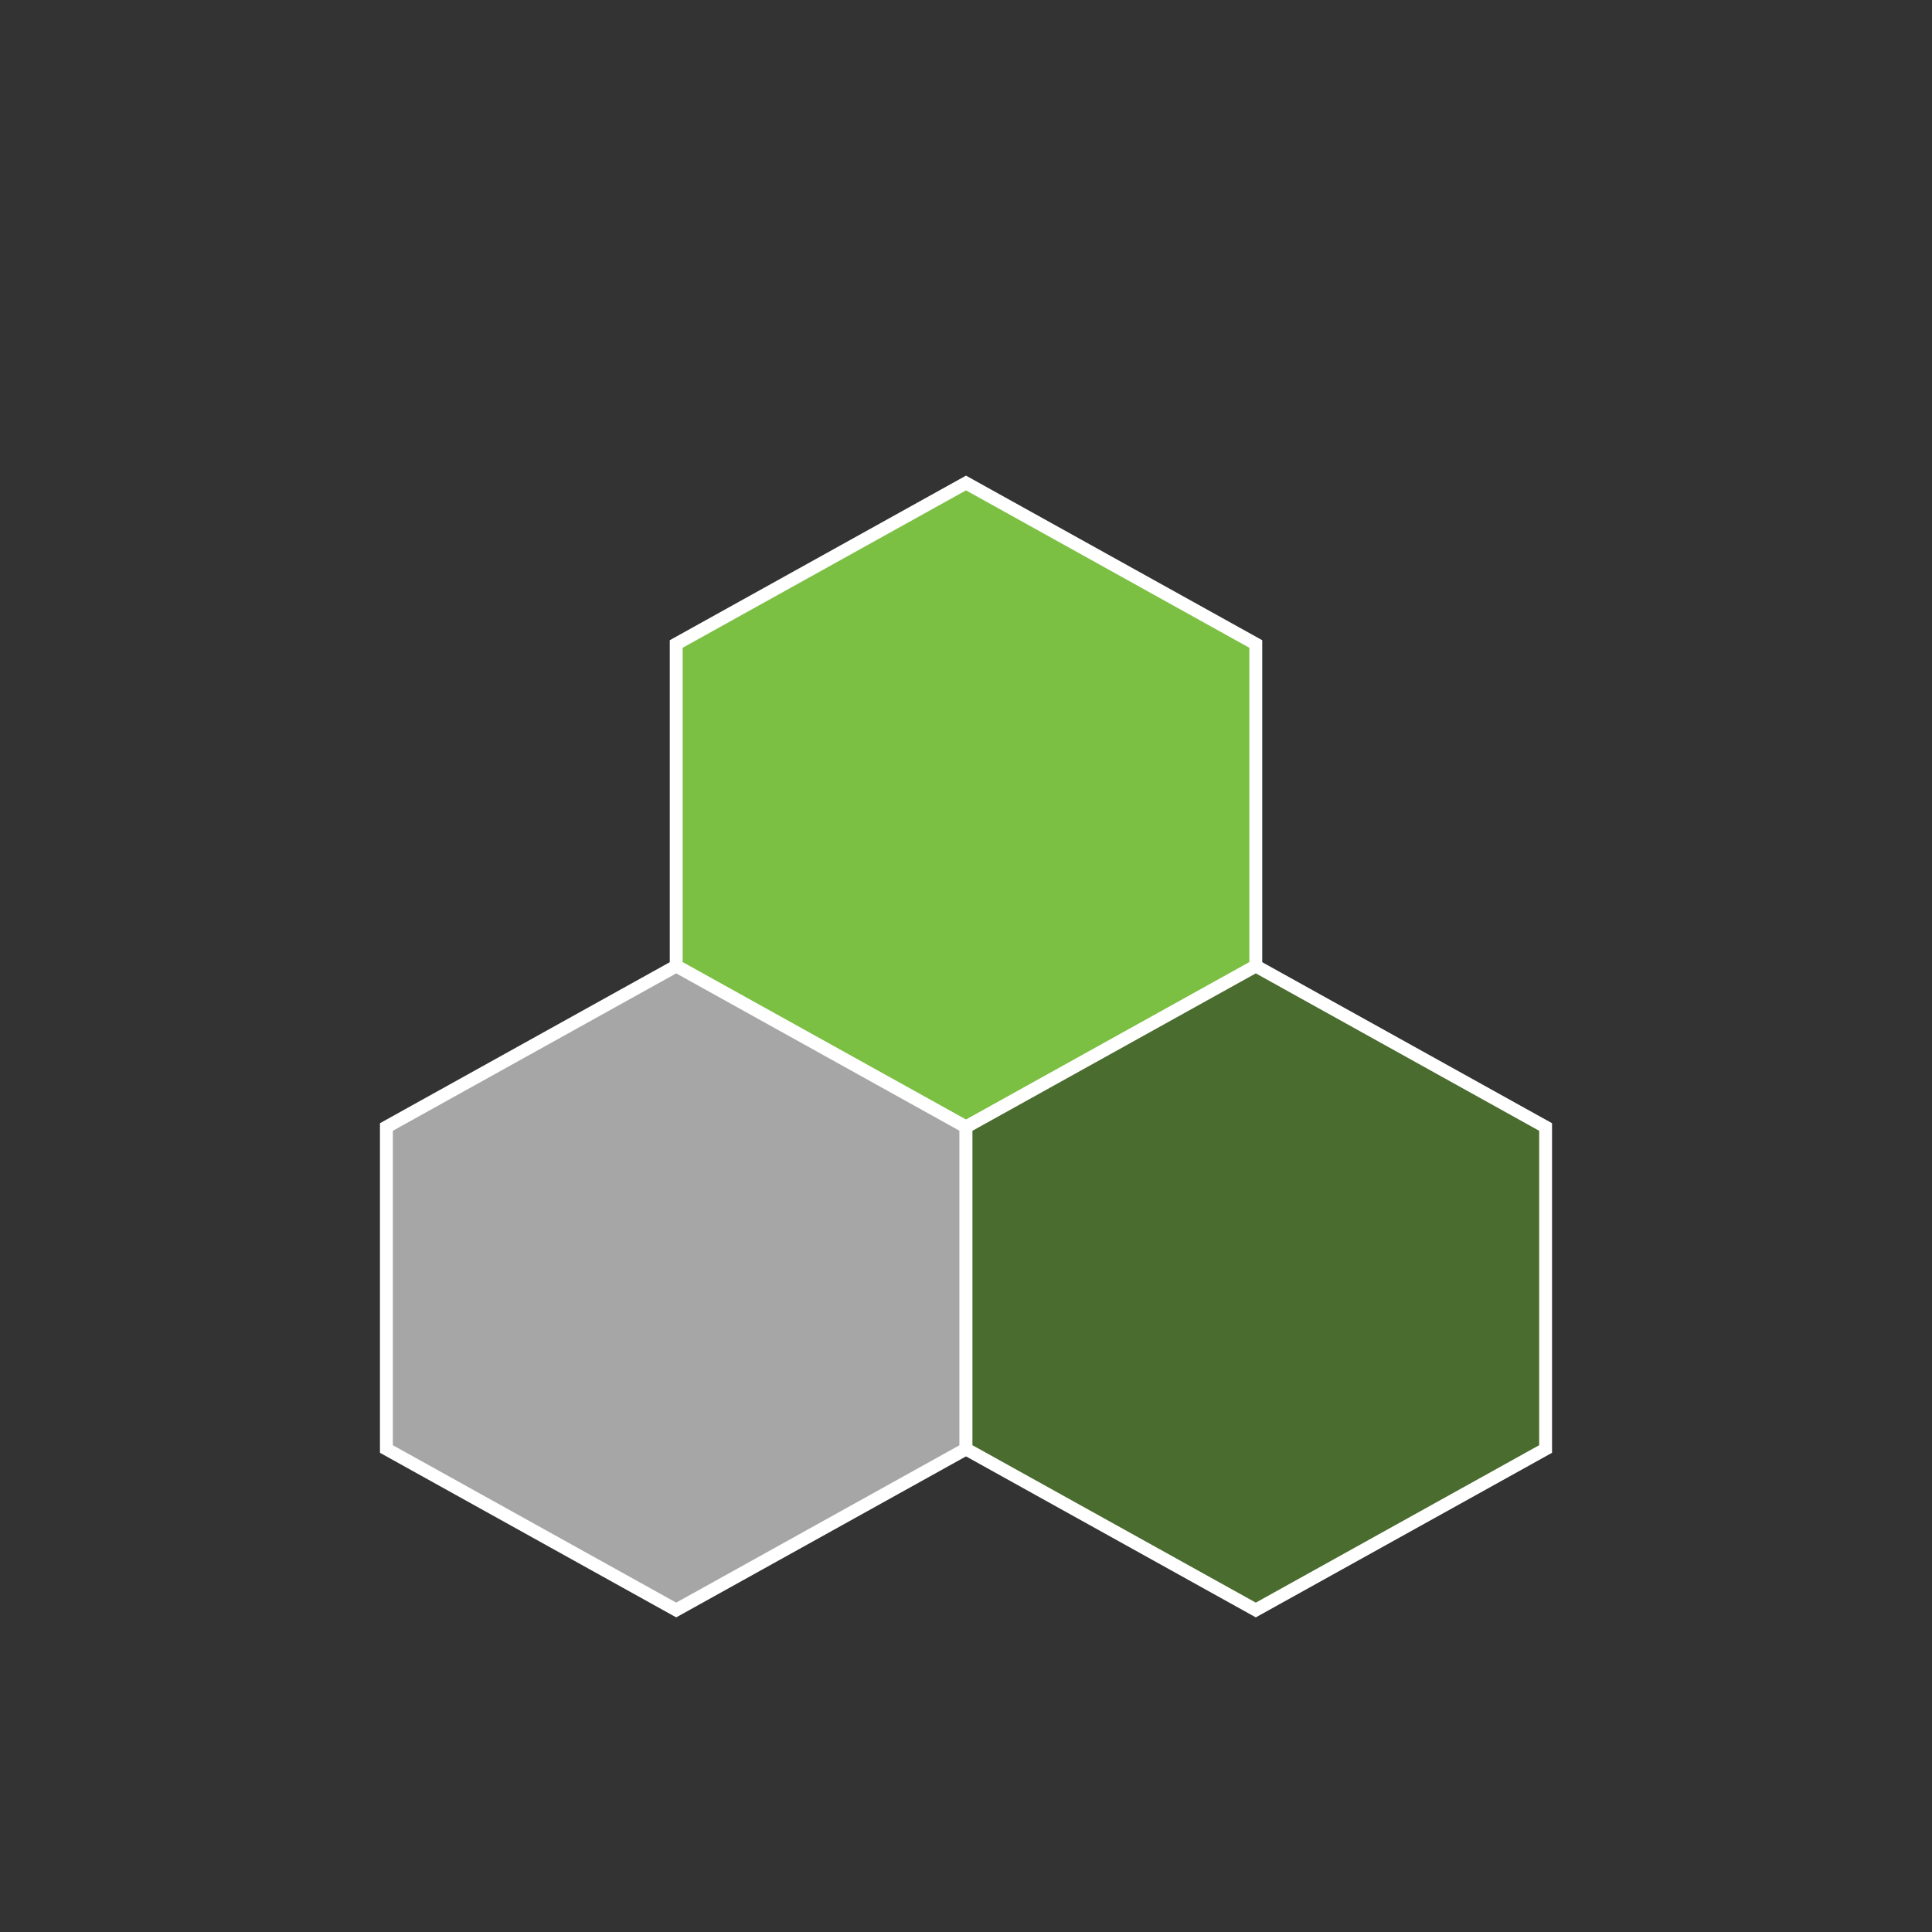
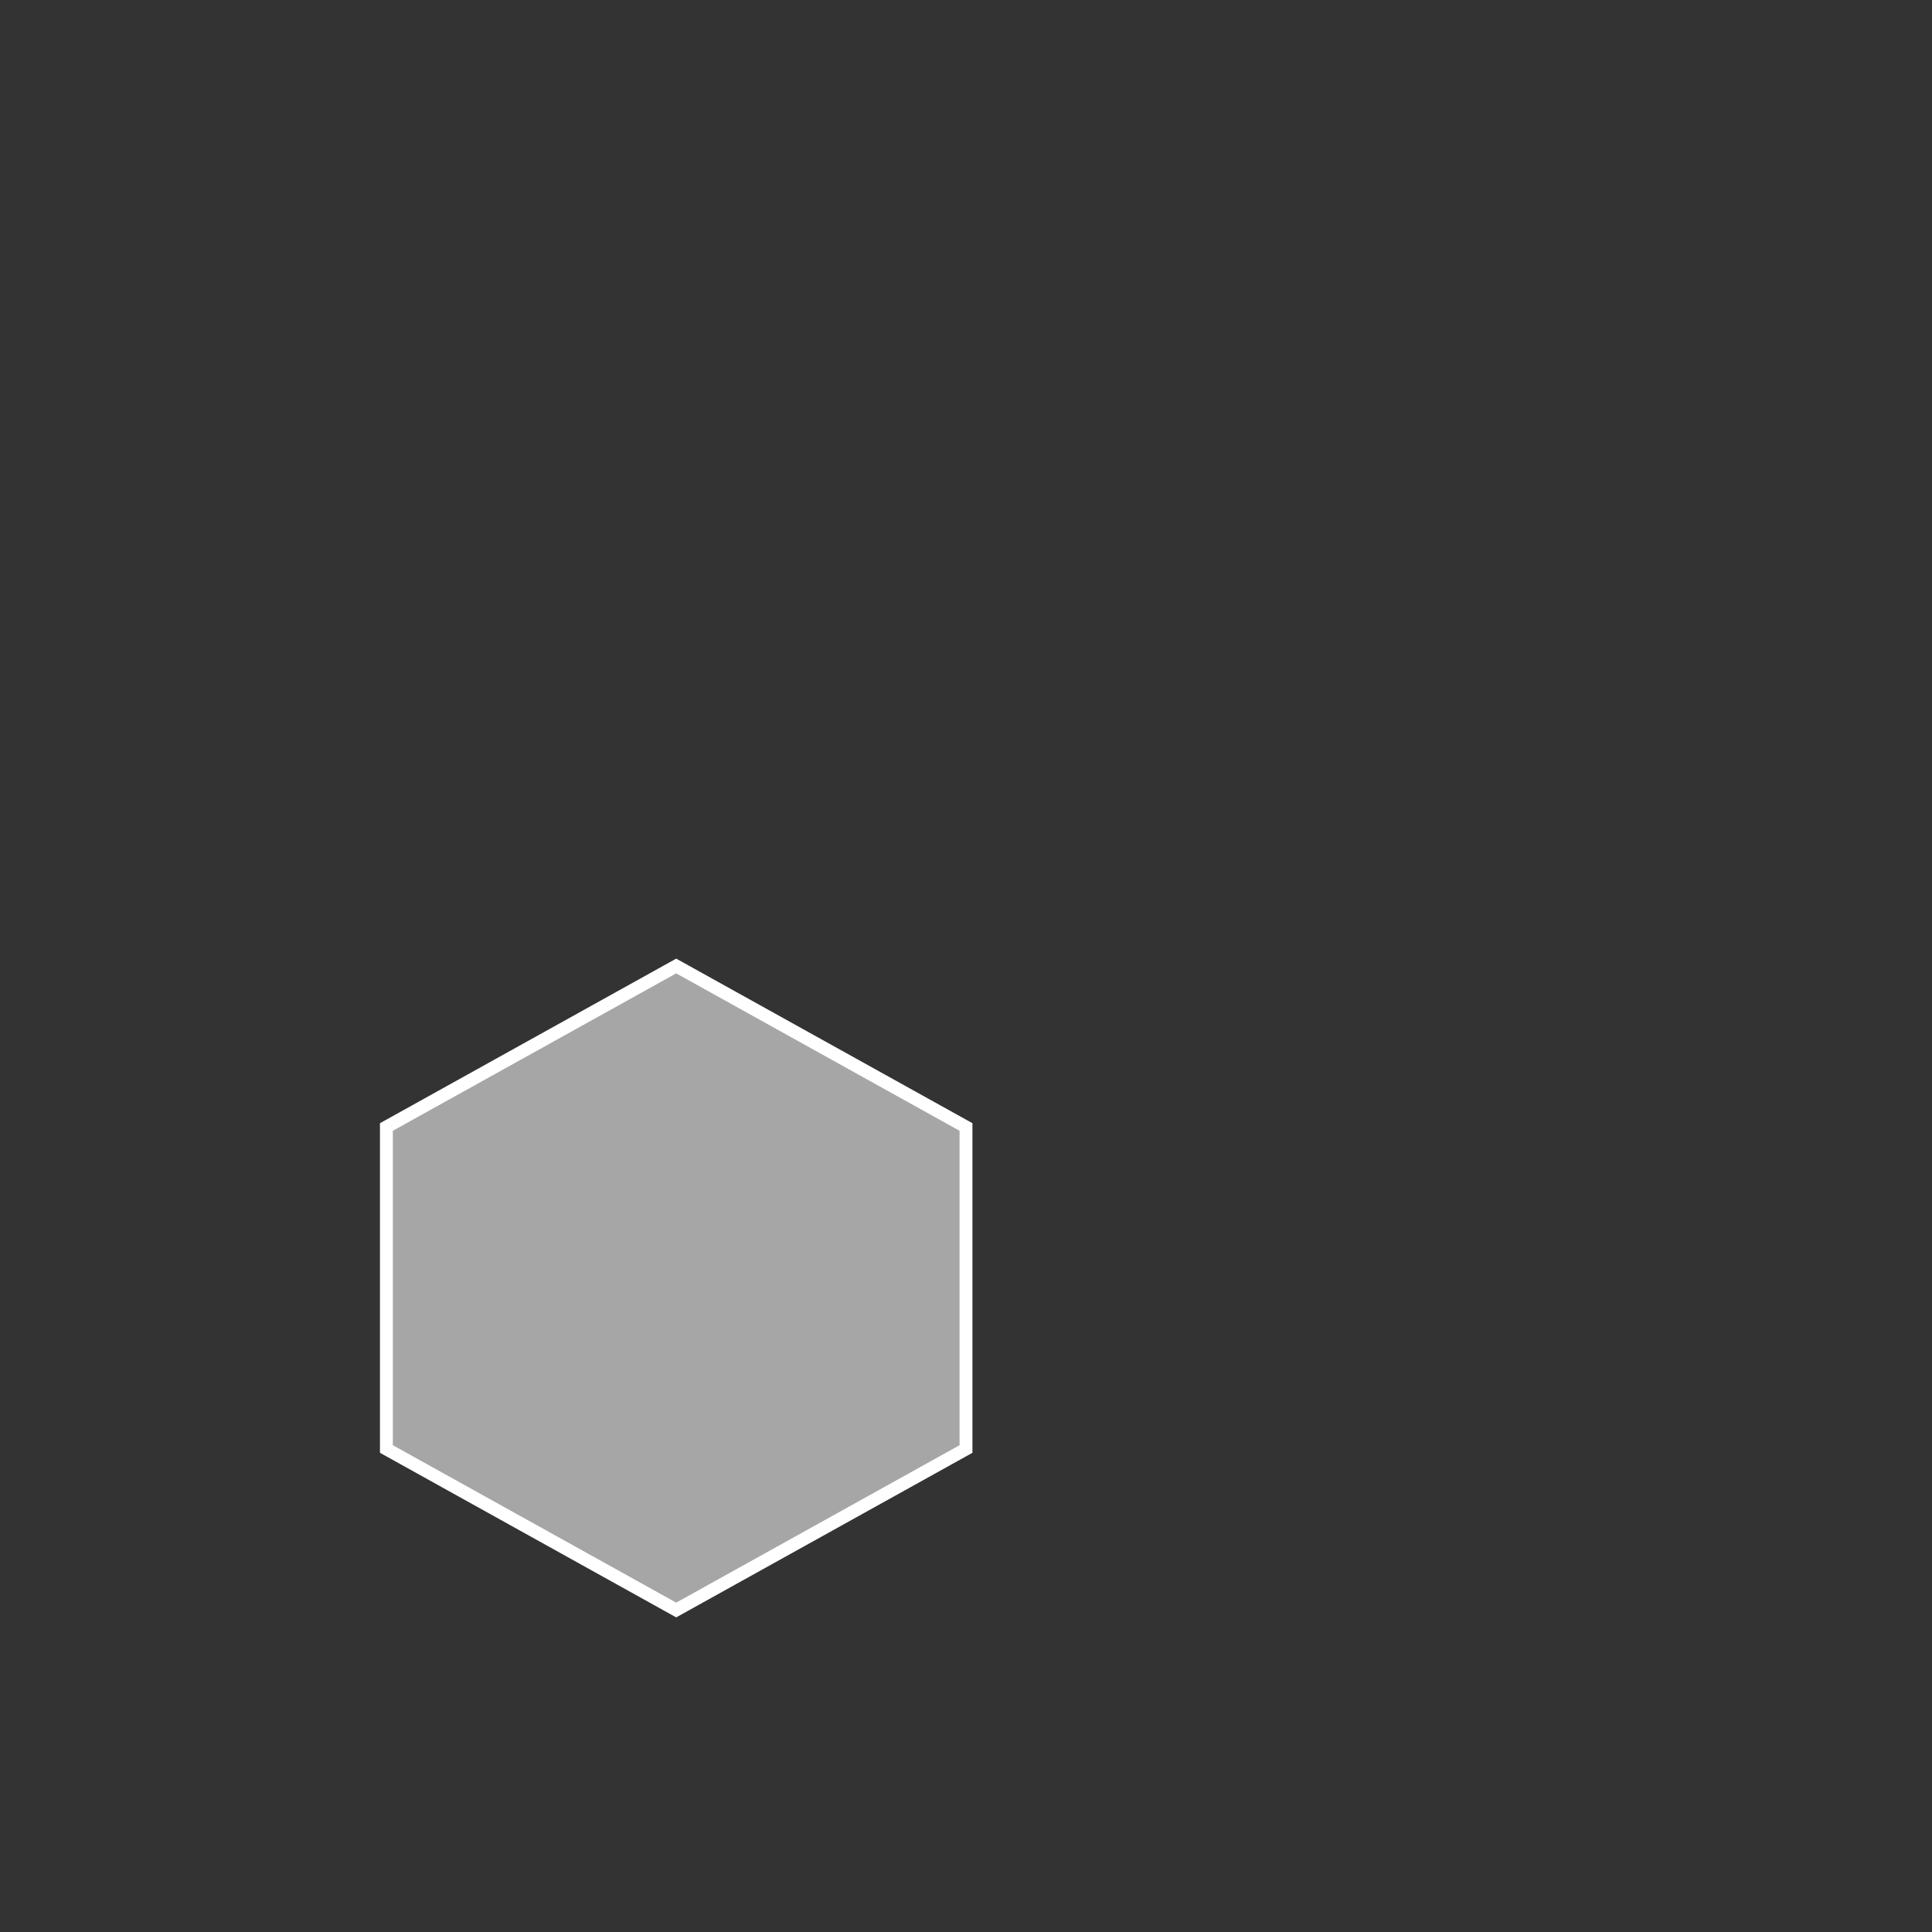
<svg xmlns="http://www.w3.org/2000/svg" viewBox="0 0 300 300">
  <rect x="0" y="0" width="300" height="300" fill="#333333" stroke="none" />
-   <polygon points="150,75 195,100 195,150 150,175 105,150 105,100" fill="#7BC043" stroke="white" stroke-width="2" />
  <polygon points="105,150 150,175 150,225 105,250 60,225 60,175" fill="#A6A6A6" stroke="white" stroke-width="2" />
-   <polygon points="150,175 195,150 240,175 240,225 195,250 150,225" fill="#4A6C2F" stroke="white" stroke-width="2" />
</svg>